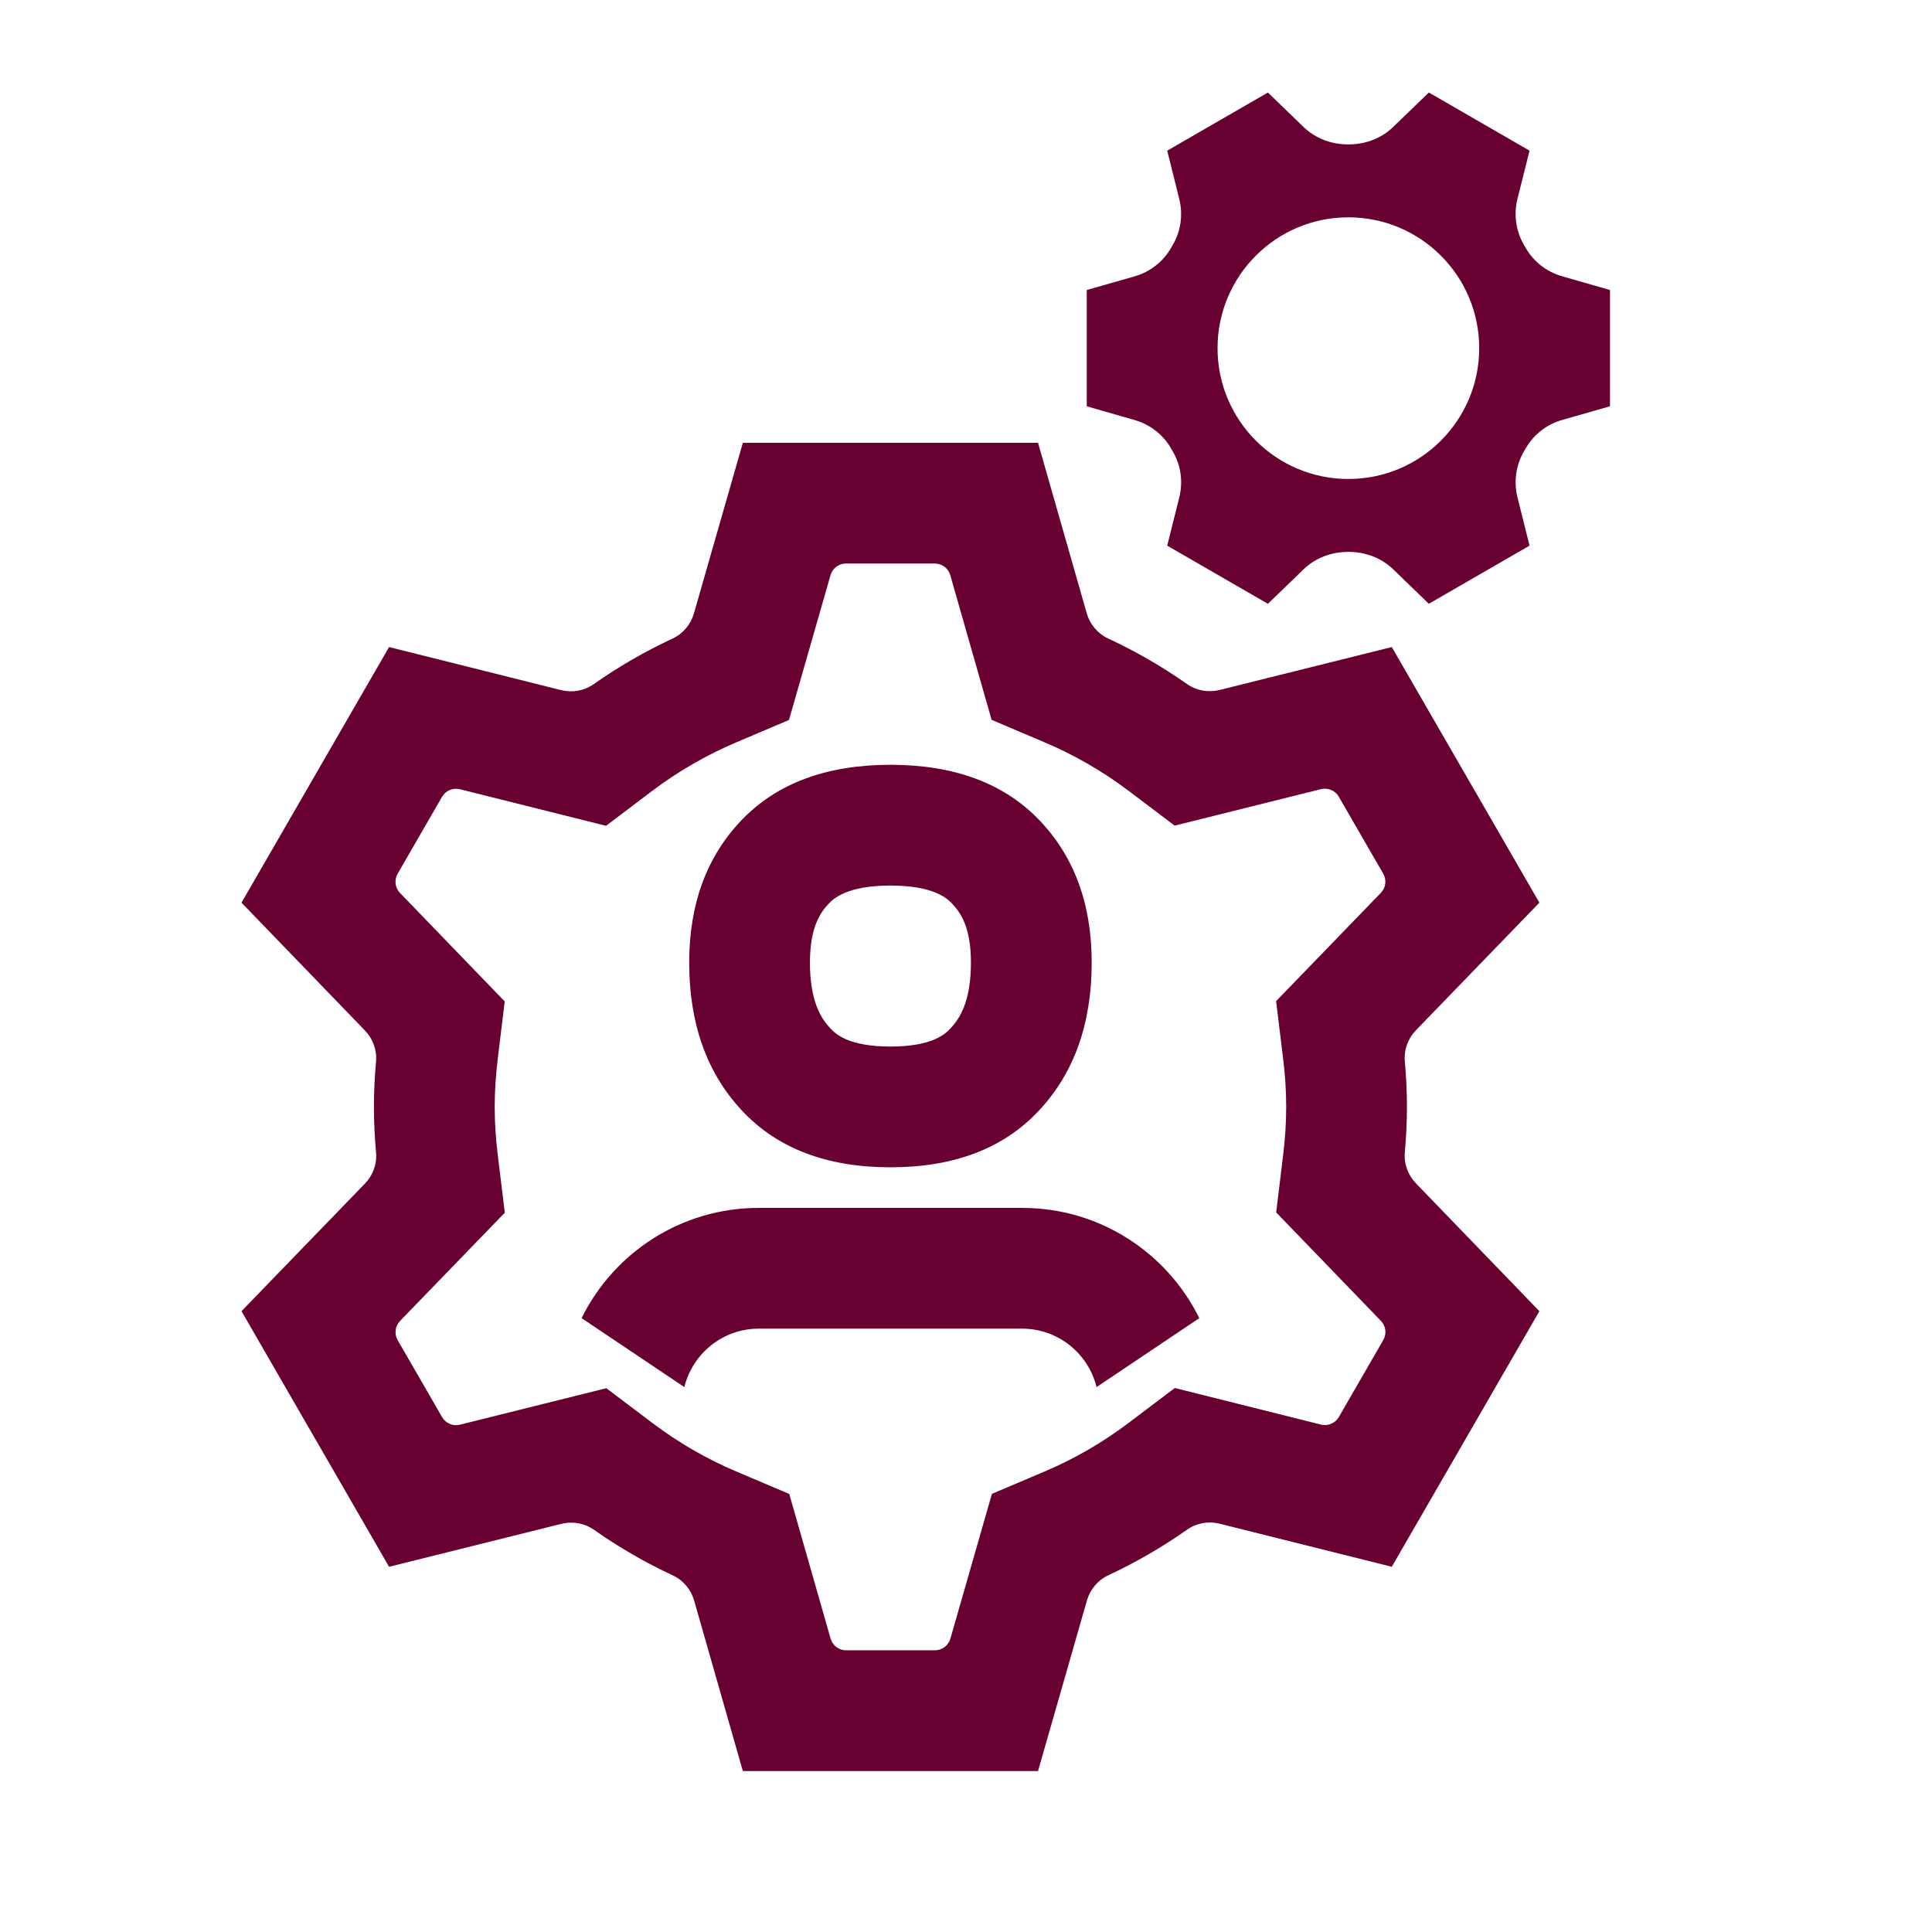
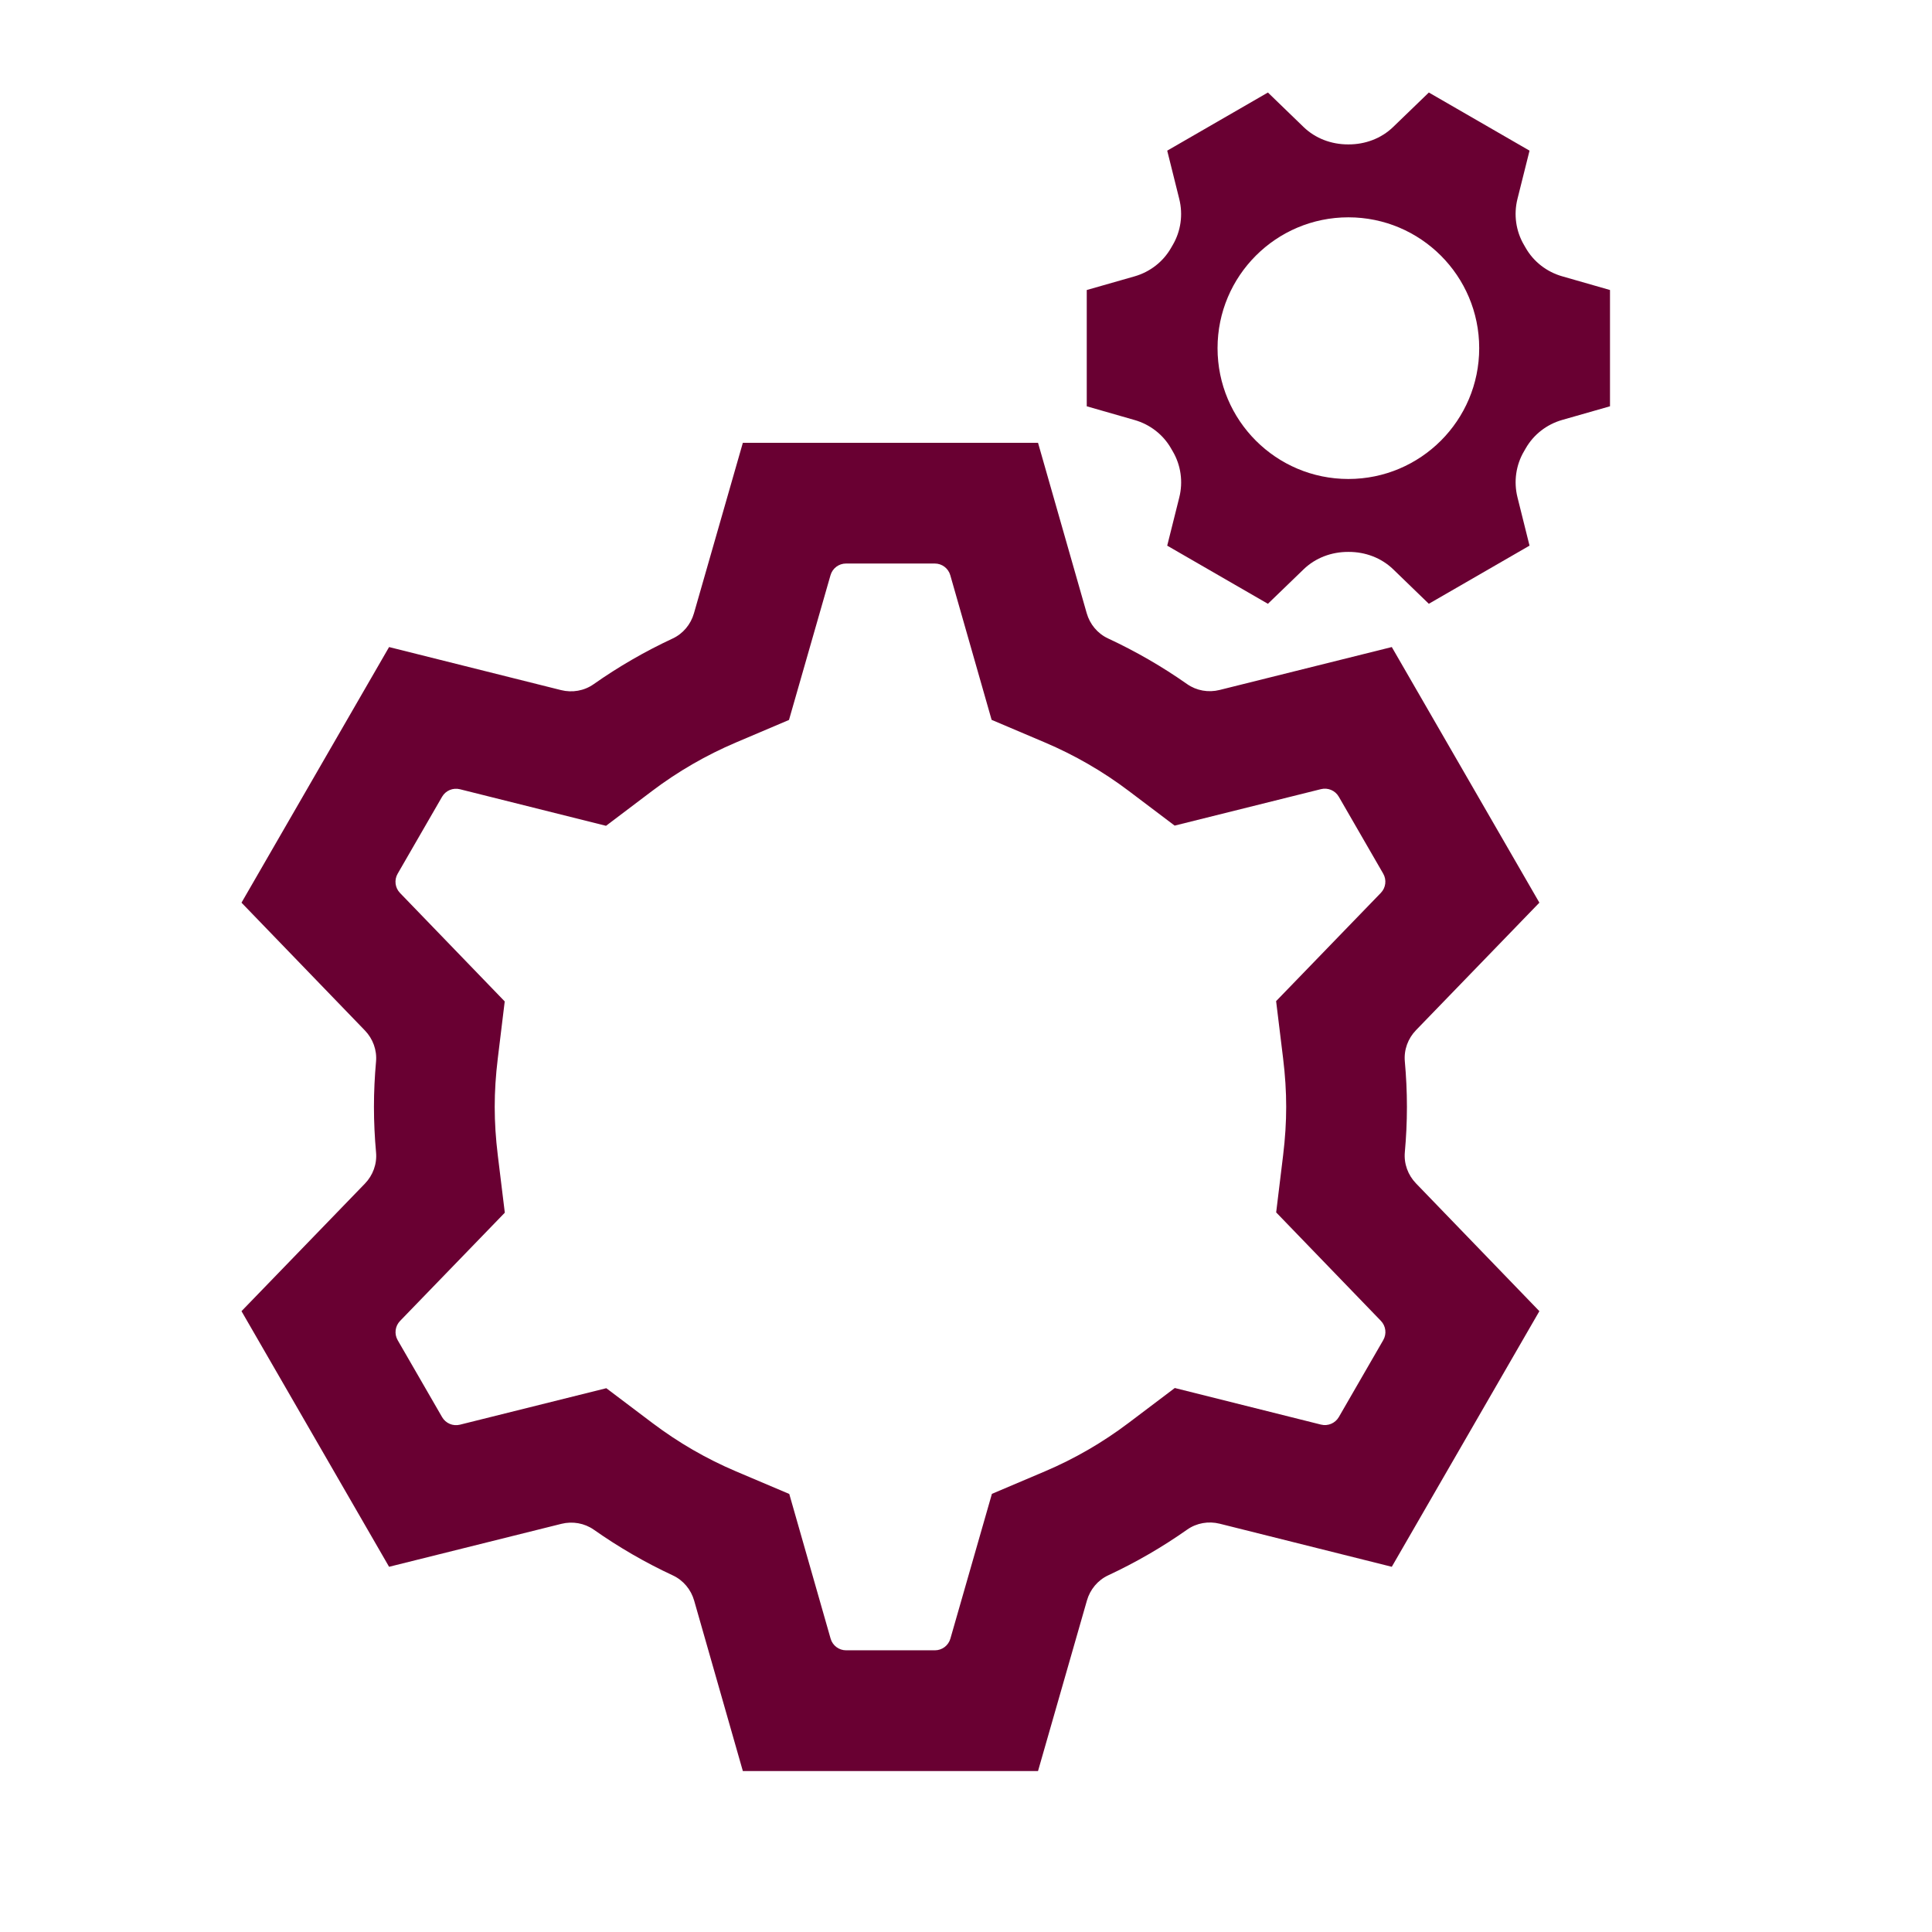
<svg xmlns="http://www.w3.org/2000/svg" id="Icon" version="1.1" viewBox="0 0 240 240">
  <defs>
    <style>
      .st0 {
        fill: #690032;
      }
    </style>
  </defs>
  <path class="st0" d="M194.054,34.322c-1.913-.549-3.549-1.811-4.533-3.54-.065-.114-.13-.227-.197-.34-1.02-1.729-1.306-3.792-.818-5.739l1.499-5.988-12.509-7.222-4.438,4.285c-1.479,1.429-3.468,2.163-5.525,2.16h-.032c-.014,0-.027,0-.04 0-2.06.004-4.051-.733-5.532-2.165l-4.424-4.28-12.509,7.222,1.496,6.003c.484,1.943.199,4.002-.818,5.728-.066.113-.132.226-.197.34-.986,1.733-2.625,2.998-4.543,3.546l-5.934,1.695v14.444l5.946,1.706c1.913.549,3.549,1.811,4.533,3.54.064.114.13.227.197.339,1.02,1.729,1.306,3.792.818,5.739l-1.499,5.988,12.509,7.222,4.439-4.286c1.479-1.429,3.468-2.163,5.524-2.16h.032c.013,0,.027,0,.04-0,2.06-.004,4.051.733,5.532,2.165l4.423,4.28,12.509-7.222-1.497-6.003c-.484-1.944-.199-4.003.819-5.729.066-.113.132-.226.197-.34.986-1.733,2.625-2.998,4.543-3.545l5.934-1.695v-14.444l-5.946-1.705ZM167.5,59.501c-8.976,0-16.252-7.276-16.252-16.252s7.276-16.252,16.252-16.252c8.976,0,16.252,7.276,16.252,16.252s-7.276,16.252-16.252,16.252Z" />
-   <path class="st0" d="M126.977,150.05h-32.726c-9.656,0-18.004,5.583-22.004,13.694l12.764,8.565c1.021-4.16,4.771-7.259,9.24-7.259h32.726c4.47,0,8.22,3.099,9.24,7.259l12.764-8.565c-4-8.112-12.349-13.694-22.004-13.694Z" />
  <path class="st0" d="M172.894,80.379l-21.393,5.332c-1.387.346-2.864.092-4.034-.73-3.086-2.168-6.374-4.069-9.826-5.675-1.297-.603-2.253-1.757-2.646-3.132l-6.048-21.169h-36.667l-6.077,21.187c-.394,1.372-1.349,2.523-2.642,3.126-3.451,1.607-6.737,3.509-9.823,5.679-1.172.824-2.651,1.078-4.041.73l-21.364-5.348-18.333,31.754,15.328,15.874c.995,1.031,1.513,2.44,1.384,3.867-.167,1.854-.259,3.728-.259,5.625,0,1.91.093,3.798.262,5.664.13,1.43-.389,2.841-1.388,3.873l-15.328,15.842,18.333,31.754,21.404-5.335c1.388-.346,2.865-.092,4.036.731,3.084,2.168,6.365,4.072,9.815,5.677,1.296.603,2.252,1.757,2.644,3.131l6.048,21.169h36.667l6.077-21.187c.393-1.371,1.348-2.523,2.641-3.125,3.448-1.607,6.729-3.512,9.811-5.681,1.172-.825,2.652-1.079,4.043-.731l21.375,5.351,18.333-31.754-15.329-15.876c-.995-1.031-1.513-2.44-1.384-3.867.167-1.857.26-3.735.26-5.636,0-1.907-.093-3.791-.261-5.654-.129-1.43.39-2.841,1.388-3.872l15.327-15.841-18.333-31.754ZM164.098,176.969l-18.161-4.546-5.725,4.326c-3.226,2.438-6.728,4.466-10.408,6.028l-6.585,2.795-5.159,17.986c-.246.858-1.03,1.449-1.922,1.449h-11.034c-.893,0-1.678-.592-1.923-1.451l-3.166-11.079-1.969-6.892-6.599-2.798c-3.681-1.561-7.185-3.587-10.412-6.024l-5.716-4.315-18.184,4.532c-.866.216-1.77-.168-2.216-.941l-5.517-9.556c-.446-.773-.326-1.749.295-2.391l13.012-13.448-.869-7.107c-.26-2.121-.386-4.096-.386-6.039,0-1.933.125-3.897.381-6.006l.863-7.092-13.009-13.473c-.62-.642-.739-1.617-.293-2.389l5.517-9.556c.446-.773,1.352-1.157,2.218-.94l18.152,4.544,5.726-4.329c3.201-2.42,6.707-4.447,10.421-6.026l6.581-2.796,5.158-17.982c.246-.858,1.03-1.449,1.922-1.449h11.034c.893,0,1.678.592,1.923,1.451l5.134,17.968,6.595,2.799c3.716,1.577,7.224,3.603,10.426,6.021l5.717,4.318,18.174-4.53c.866-.216,1.77.168,2.216.941l5.517,9.556c.446.773.326,1.749-.295,2.391l-13.009,13.445.868,7.105c.258,2.118.384,4.091.384,6.031,0,1.935-.125,3.903-.382,6.017l-.863,7.092,13.01,13.474c.62.642.739,1.617.293,2.389l-5.517,9.556c-.446.773-1.352,1.157-2.218.94Z" />
-   <path class="st0" d="M110.614,145.006c7.895,0,14.035-2.337,18.421-7.018,4.386-4.674,6.579-10.814,6.579-18.421,0-7.305-2.193-13.226-6.579-17.763-4.386-4.53-10.526-6.798-18.421-6.798-7.895,0-14.035,2.268-18.421,6.798-4.386,4.537-6.579,10.458-6.579,17.763,0,7.607,2.193,13.747,6.579,18.421,4.386,4.681,10.526,7.018,18.421,7.018ZM102.968,112.239c.535-.552,2.162-2.233,7.646-2.233s7.11,1.68,7.636,2.224c1.101,1.138,2.364,3.001,2.364,7.338,0,4.907-1.437,7.005-2.524,8.164-.583.622-2.131,2.274-7.476,2.274-5.345,0-6.893-1.652-7.483-2.282-1.081-1.151-2.517-3.25-2.517-8.157,0-4.337,1.263-6.2,2.354-7.329Z" />
</svg>